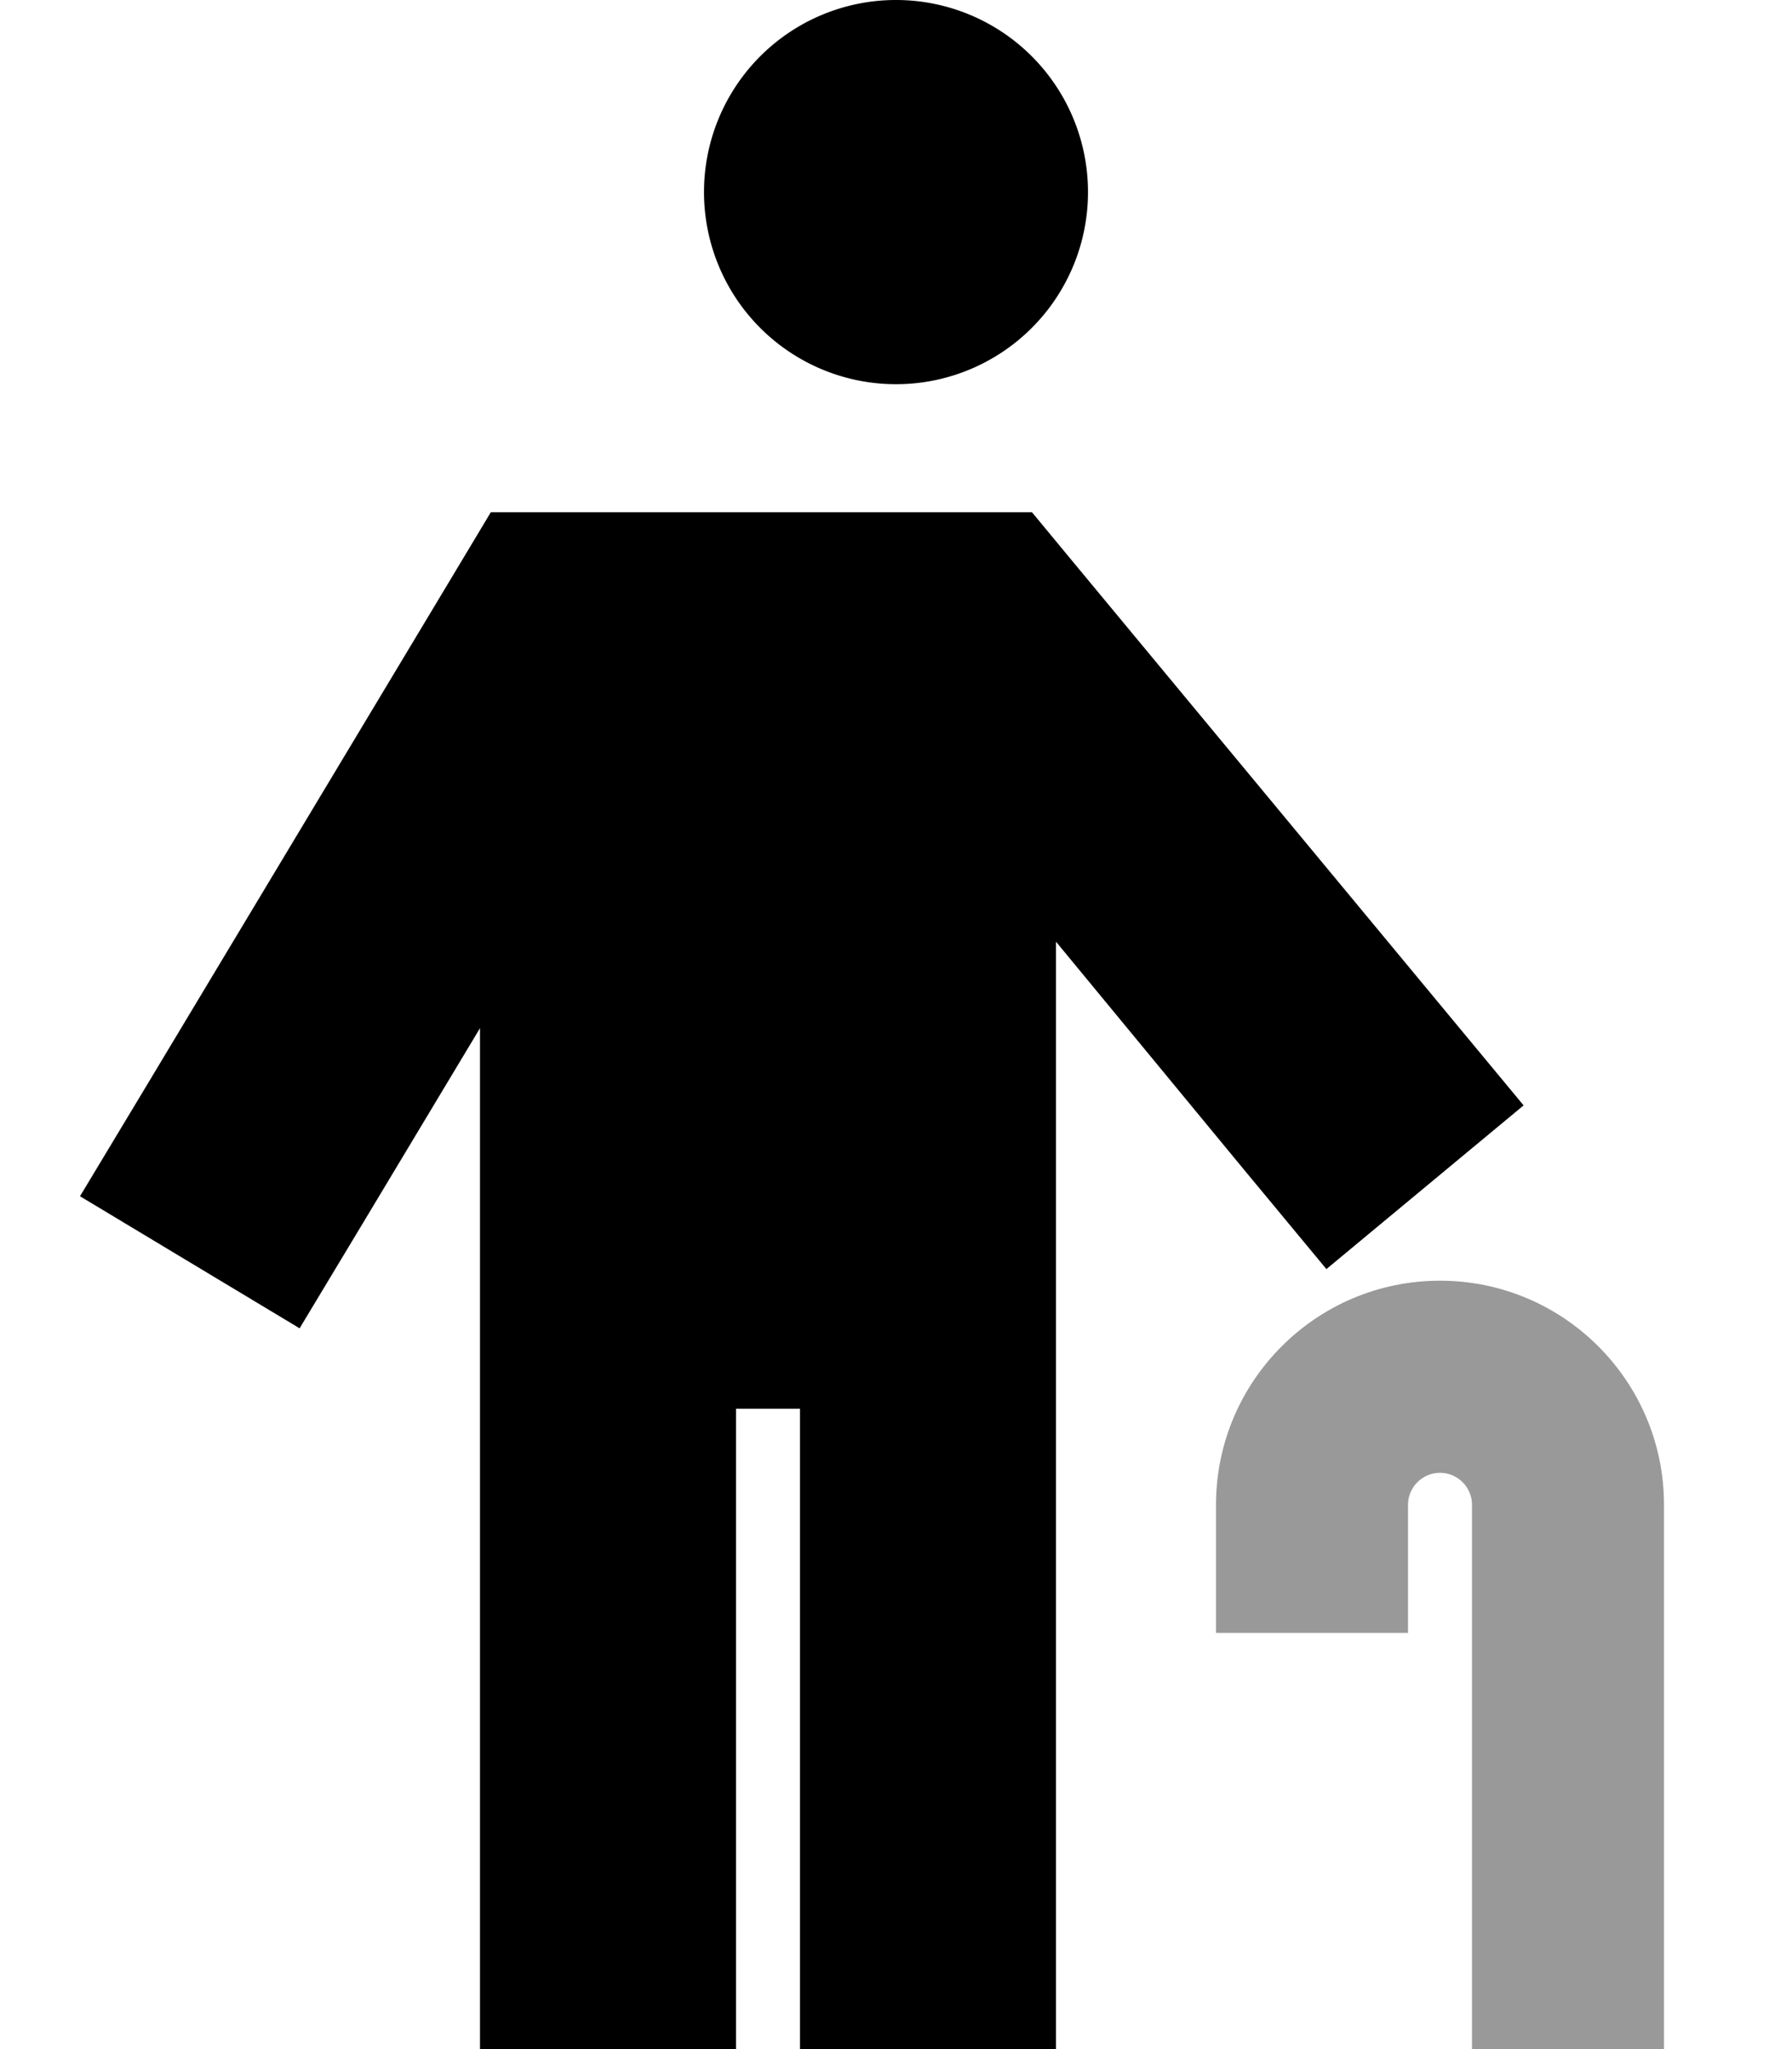
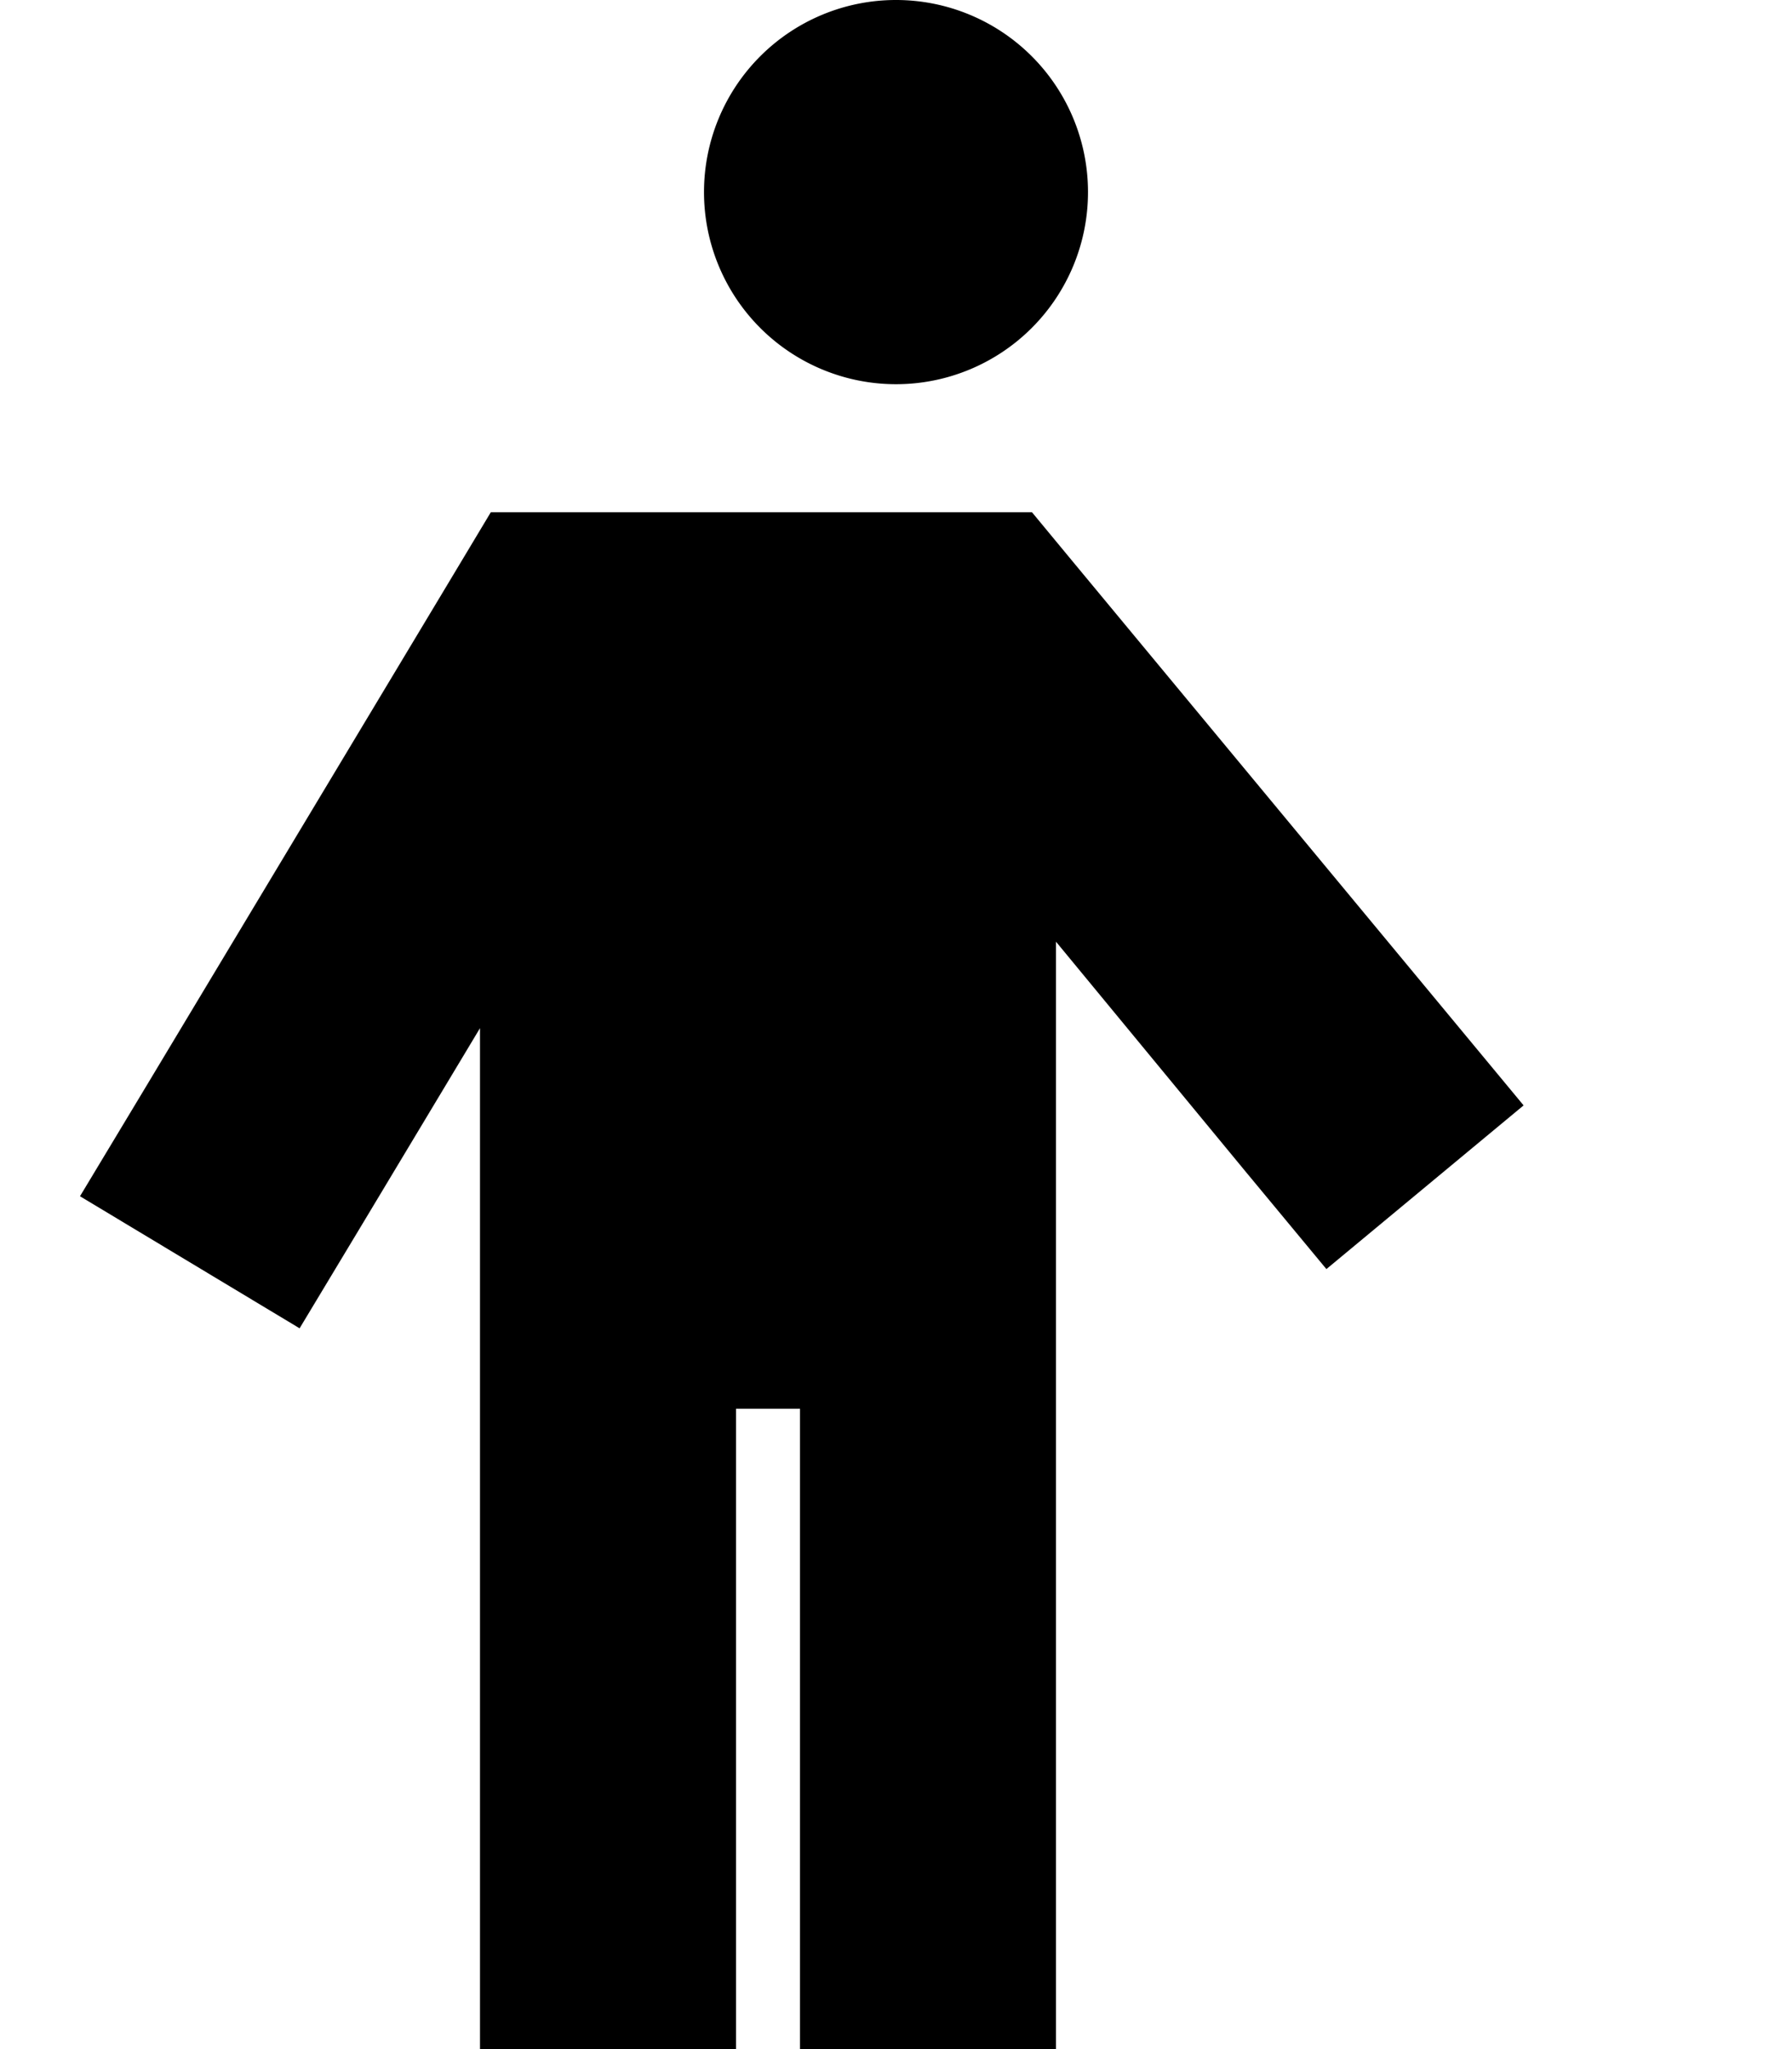
<svg xmlns="http://www.w3.org/2000/svg" viewBox="0 0 448 512">
  <defs>
    <style>.fa-secondary{opacity:.4}</style>
  </defs>
-   <path class="fa-secondary" d="M304 376l0 8 0 24 48 0 0-24 0-8c0-4.4 3.6-8 8-8s8 3.6 8 8l0 112 0 24 48 0 0-24 0-112c0-30.9-25.1-56-56-56s-56 25.1-56 56z" />
  <path class="fa-primary" d="M176 48a48 48 0 1 1 96 0 48 48 0 1 1 -96 0zM120 256.9L91.4 304.5 74.9 331.9l-54.9-33 16.5-27.4 76.9-128 9.3-15.5 18.1 0 102.2 0 15 0 9.6 11.6 92.9 112 20.4 24.6-49.3 40.9-20.4-24.6L264 235.3 264 480l0 32-64 0 0-32 0-128-16 0 0 128 0 32-64 0 0-32 0-223.1z" />
</svg>